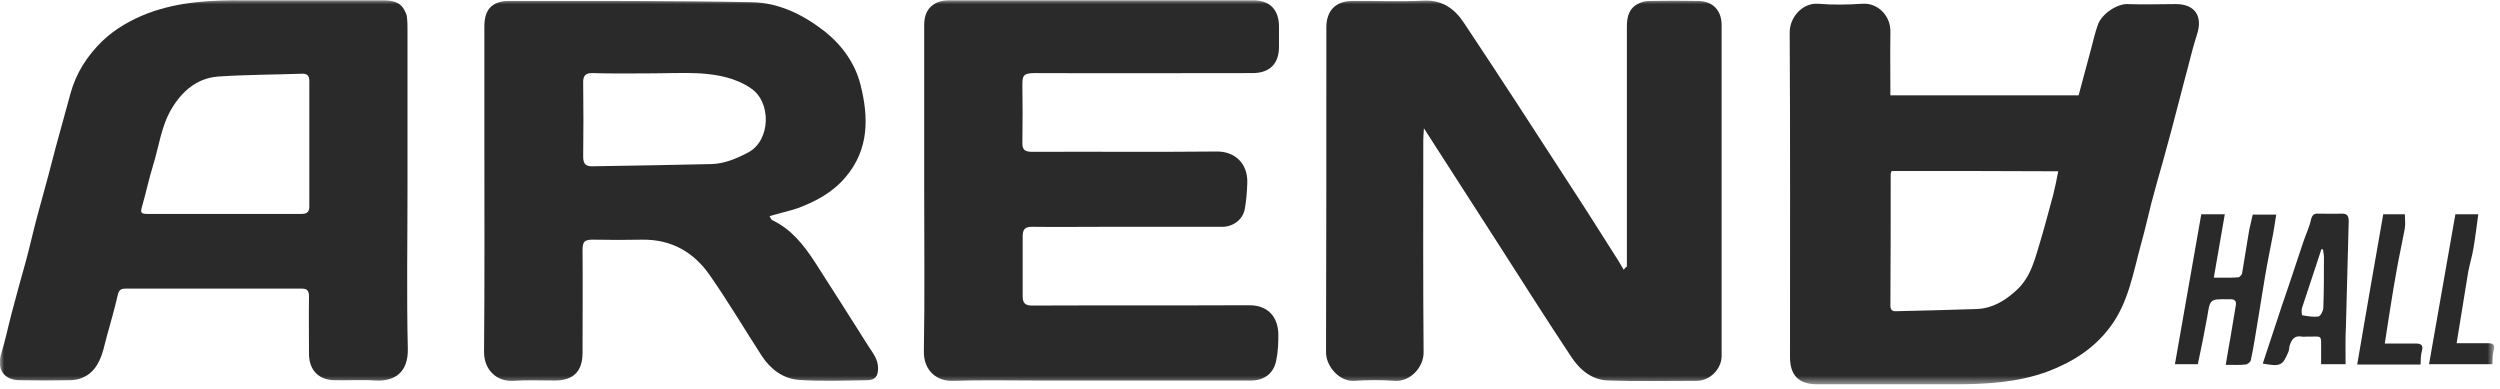
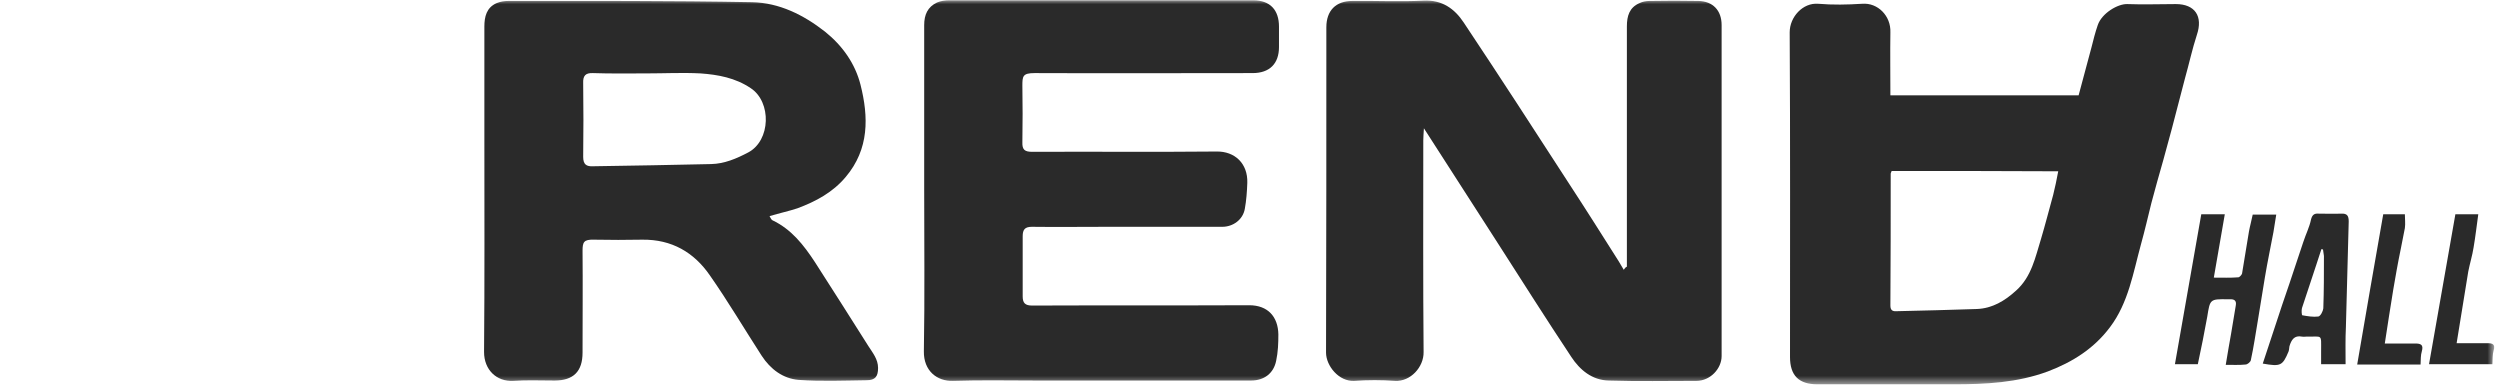
<svg xmlns="http://www.w3.org/2000/svg" width="296" height="46" viewBox="0 0 296 46" fill="none">
  <mask id="mask0_2857_17196" style="mask-type:luminance" maskUnits="userSpaceOnUse" x="0" y="0" width="296" height="46">
    <path d="M295.323 0H0V45.5H295.323V0Z" fill="white" />
  </mask>
  <g mask="url(#mask0_2857_17196)">
    <path d="M192.623 31.572C192.623 31.2 192.623 30.866 192.623 30.494C192.623 21.357 192.623 12.22 192.623 3.12C192.623 1.894 192.92 0.892 194.109 0.372C194.48 0.186 194.926 0.112 195.334 0.112C197.266 0.074 199.16 0.074 201.092 0.112C202.8 0.149 203.84 1.226 203.84 2.972C203.84 16.046 203.84 29.083 203.84 42.157C203.84 43.643 202.503 45.092 200.869 45.092C197.414 45.092 193.923 45.166 190.469 45.054C188.5 45.017 187.051 43.791 186.049 42.269C183.114 37.849 180.292 33.392 177.432 28.934C174.534 24.44 171.637 19.946 168.591 15.191C168.554 15.86 168.517 16.232 168.517 16.603C168.517 24.96 168.48 33.317 168.554 41.674C168.591 43.457 166.994 45.203 165.174 45.092C163.577 44.98 161.943 44.98 160.346 45.092C158.526 45.203 157.003 43.309 157.003 41.749C157.04 28.897 157.04 16.046 157.04 3.232C157.04 1.263 158.154 0.112 160.123 0.112C162.946 0.074 165.769 0.223 168.554 0.074C170.746 -0.037 172.231 1.04 173.309 2.674C177.543 9.026 181.703 15.451 185.863 21.877C187.831 24.886 189.726 27.894 191.657 30.94C191.88 31.274 192.029 31.609 192.251 31.943C192.363 31.757 192.474 31.646 192.623 31.572Z" fill="#2A2A2A" />
    <path d="M91.112 25.591C91.223 25.74 91.297 26 91.446 26.074C93.712 27.151 95.16 29.009 96.497 31.051C98.614 34.357 100.732 37.663 102.812 40.969C103.332 41.786 103.963 42.529 103.963 43.569C103.963 44.572 103.629 45.017 102.626 45.017C99.951 45.054 97.24 45.166 94.566 44.98C92.709 44.831 91.223 43.717 90.183 42.12C88.14 38.963 86.209 35.694 84.054 32.611C82.16 29.863 79.523 28.34 76.069 28.377C74.137 28.414 72.243 28.414 70.311 28.377C69.123 28.34 68.974 28.674 68.974 29.677C69.011 33.689 68.974 37.737 68.974 41.749C68.974 43.977 67.897 45.054 65.669 45.054C64.034 45.054 62.4 44.98 60.766 45.092C58.797 45.203 57.312 43.791 57.312 41.674C57.386 33.169 57.349 24.663 57.349 16.157C57.349 11.811 57.349 7.503 57.349 3.157C57.349 1.969 57.609 0.891 58.797 0.371C59.243 0.186 59.726 0.111 60.209 0.111C69.829 0.111 79.449 0.074 89.069 0.26C92.263 0.334 95.123 1.746 97.686 3.751C99.766 5.423 101.252 7.54 101.883 10.029C102.849 13.854 102.923 17.643 100.137 20.949C98.614 22.769 96.609 23.846 94.417 24.663C93.414 24.997 92.337 25.22 91.112 25.591ZM76.589 8.691C74.472 8.691 72.317 8.729 70.2 8.654C69.309 8.617 69.011 8.989 69.049 9.843C69.086 12.74 69.086 15.674 69.049 18.571C69.049 19.463 69.42 19.723 70.2 19.686C74.88 19.611 79.523 19.537 84.203 19.426C85.763 19.389 87.174 18.794 88.586 18.051C91.26 16.64 91.371 12.071 88.883 10.437C87.063 9.211 85.02 8.84 82.94 8.691C80.786 8.58 78.669 8.691 76.589 8.691Z" fill="#2A2A2A" />
    <path d="M223.822 11.291C231.288 11.291 238.642 11.291 246.108 11.291C246.628 9.397 247.111 7.503 247.631 5.609C247.854 4.717 248.077 3.826 248.374 2.971C248.857 1.56 250.751 0.446 251.865 0.483C253.797 0.557 255.691 0.483 257.622 0.483C259.888 0.483 260.854 1.931 260.111 4.123C259.554 5.831 259.182 7.577 258.699 9.286C258.179 11.291 257.659 13.297 257.139 15.266C256.805 16.491 256.471 17.717 256.137 18.943C255.654 20.651 255.171 22.323 254.725 24.031C254.317 25.666 253.945 27.3 253.499 28.897C252.571 32.277 252.014 35.843 249.822 38.74C247.928 41.266 245.402 42.863 242.468 43.977C238.865 45.314 235.114 45.5 231.325 45.5C225.939 45.5 220.554 45.5 215.168 45.5C212.977 45.5 211.937 44.46 211.937 42.269C211.937 29.454 211.974 16.64 211.899 3.826C211.899 2.006 213.459 0.297 215.279 0.446C216.988 0.594 218.734 0.557 220.479 0.446C222.337 0.297 223.897 1.894 223.822 3.826C223.785 6.277 223.822 8.729 223.822 11.291ZM223.971 20.243C223.934 20.391 223.859 20.466 223.859 20.577C223.859 25.777 223.859 30.977 223.822 36.177C223.822 36.734 224.082 36.883 224.565 36.846C227.722 36.771 230.917 36.697 234.074 36.586C235.894 36.511 237.379 35.62 238.717 34.394C240.537 32.76 240.982 30.457 241.651 28.303C242.171 26.557 242.617 24.811 243.099 23.066C243.322 22.174 243.508 21.283 243.694 20.28C237.008 20.243 230.508 20.243 223.971 20.243Z" fill="#2A2A2A" />
-     <path d="M48.248 22.434C48.248 28.711 48.137 34.989 48.285 41.266C48.359 44.126 46.688 45.166 44.497 45.054C42.9 44.943 41.265 45.054 39.668 45.017C37.774 45.017 36.622 43.866 36.585 41.971C36.585 39.669 36.548 37.403 36.585 35.1C36.585 34.394 36.362 34.171 35.694 34.171C28.748 34.171 21.84 34.171 14.894 34.171C14.3 34.171 14.077 34.32 13.928 34.989C13.557 36.623 13.074 38.257 12.628 39.892C12.368 40.857 12.182 41.86 11.737 42.752C11.068 44.163 9.88 44.98 8.32 45.017C6.351 45.054 4.345 45.054 2.377 45.017C0.445 45.017 -0.409 43.717 0.148 41.86C0.631 40.3 0.965 38.666 1.374 37.106C1.931 34.989 2.525 32.834 3.119 30.717C3.565 29.046 3.937 27.374 4.382 25.703C4.828 24.069 5.274 22.434 5.72 20.8C6.017 19.723 6.277 18.609 6.574 17.531C7.168 15.377 7.762 13.223 8.357 11.031C9.025 8.617 10.325 6.611 12.108 4.866C13.668 3.38 15.525 2.34 17.531 1.56C21.245 0.186 25.071 1.26719e-05 28.971 0.037C34.431 0.037 39.854 0.037 45.314 0.037C46.391 0.037 47.394 0.186 47.914 1.263C48.025 1.486 48.174 1.746 48.174 2.006C48.248 2.526 48.248 3.046 48.248 3.566C48.248 9.88 48.248 16.157 48.248 22.434ZM26.52 25.331C29.565 25.331 32.574 25.331 35.62 25.331C36.251 25.331 36.622 25.183 36.622 24.477C36.622 19.5 36.622 14.523 36.622 9.546C36.622 8.989 36.362 8.691 35.768 8.729C32.425 8.84 29.119 8.84 25.814 9.063C23.362 9.249 21.579 10.771 20.354 12.814C19.091 14.894 18.831 17.309 18.125 19.574C17.642 21.134 17.308 22.731 16.862 24.291C16.602 25.183 16.602 25.331 17.568 25.331C20.502 25.331 23.511 25.331 26.52 25.331Z" fill="#2A2A2A" />
    <path d="M109.424 22.36C109.424 15.897 109.424 9.434 109.424 2.971C109.424 1.746 109.832 0.817 110.946 0.297C111.355 0.111 111.912 0.037 112.358 0.037C124.355 0.037 136.389 0.037 148.386 0.037C150.392 0.037 151.432 1.188 151.432 3.157C151.432 3.974 151.432 4.754 151.432 5.571C151.432 7.54 150.318 8.654 148.312 8.654C139.695 8.654 131.115 8.691 122.498 8.654C121.086 8.654 121.049 9.026 121.049 10.14C121.086 12.368 121.086 14.597 121.049 16.826C121.012 17.754 121.346 17.977 122.238 17.977C129.518 17.94 136.798 18.014 144.041 17.94C146.195 17.903 147.755 19.351 147.681 21.654C147.644 22.694 147.569 23.734 147.384 24.737C147.161 26 146.009 26.854 144.709 26.854C140.141 26.854 135.535 26.854 130.966 26.854C128.032 26.854 125.098 26.891 122.164 26.854C121.346 26.854 121.086 27.189 121.086 27.968C121.086 30.346 121.086 32.723 121.086 35.1C121.086 35.88 121.384 36.177 122.201 36.177C130.781 36.14 139.361 36.177 147.904 36.14C150.132 36.14 151.321 37.514 151.358 39.594C151.358 40.634 151.321 41.674 151.098 42.714C150.801 44.2 149.686 45.054 148.126 45.054C139.695 45.054 131.301 45.054 122.869 45.054C119.526 45.054 116.184 44.98 112.841 45.091C110.946 45.166 109.349 43.903 109.386 41.6C109.498 35.174 109.424 28.786 109.424 22.36Z" fill="#2A2A2A" />
    <path d="M260.631 25.369C261.596 25.369 262.376 25.369 263.416 25.369C262.971 27.894 262.562 30.308 262.116 32.871C263.119 32.871 264.085 32.908 265.014 32.834C265.162 32.834 265.422 32.537 265.459 32.389C265.756 30.717 265.979 29.083 266.276 27.411C266.388 26.78 266.574 26.148 266.722 25.406C267.576 25.406 268.505 25.406 269.508 25.406C269.396 26.111 269.285 26.817 269.174 27.486C268.839 29.268 268.468 31.014 268.171 32.797C267.874 34.543 267.614 36.288 267.316 38.034C267.056 39.557 266.834 41.117 266.499 42.64C266.462 42.863 266.091 43.16 265.868 43.16C265.125 43.234 264.382 43.197 263.528 43.197C263.751 41.897 263.936 40.709 264.159 39.52C264.345 38.406 264.531 37.291 264.716 36.177C264.828 35.583 264.531 35.397 263.974 35.434C263.899 35.434 263.862 35.434 263.788 35.434C261.634 35.397 261.671 35.434 261.336 37.514C261.002 39.371 260.631 41.228 260.222 43.123C259.405 43.123 258.588 43.123 257.511 43.123C258.551 37.217 259.591 31.311 260.631 25.369Z" fill="#2A2A2A" />
    <path d="M277.717 43.123C276.714 43.123 275.823 43.123 274.82 43.123C274.82 42.603 274.82 42.083 274.82 41.563C274.82 39.483 275.005 39.892 273.111 39.854C272.925 39.854 272.74 39.892 272.554 39.854C271.625 39.669 271.291 40.263 271.068 41.006C271.031 41.229 271.031 41.452 270.957 41.637C270.251 43.309 270.028 43.42 267.911 43.049C268.394 41.6 268.877 40.114 269.36 38.666C269.917 36.957 270.474 35.286 271.068 33.577C271.625 31.943 272.145 30.309 272.703 28.674C273 27.746 273.445 26.892 273.631 25.963C273.78 25.406 274.04 25.257 274.523 25.294C275.414 25.294 276.305 25.331 277.197 25.294C277.903 25.257 278.088 25.554 278.088 26.223C277.977 30.383 277.865 34.58 277.754 38.74C277.68 40.151 277.717 41.6 277.717 43.123ZM275.043 29.529C274.968 29.529 274.931 29.529 274.857 29.491C274.671 30.086 274.448 30.717 274.263 31.311C273.705 33.02 273.111 34.766 272.554 36.474C272.48 36.734 272.517 37.291 272.591 37.329C273.223 37.44 273.854 37.551 274.485 37.477C274.745 37.44 275.043 36.846 275.08 36.511C275.154 34.431 275.154 32.389 275.154 30.309C275.117 30.049 275.08 29.789 275.043 29.529Z" fill="#2A2A2A" />
    <path d="M290.865 40.634C292.165 40.634 293.354 40.634 294.505 40.634C295.1 40.634 295.471 40.746 295.248 41.489C295.1 41.971 295.137 42.529 295.1 43.123C292.648 43.123 290.234 43.123 287.597 43.123C288.637 37.18 289.677 31.311 290.717 25.369C291.608 25.369 292.425 25.369 293.428 25.369C293.242 26.706 293.094 28.006 292.871 29.306C292.722 30.271 292.425 31.2 292.24 32.166C291.794 34.914 291.348 37.663 290.865 40.634Z" fill="#2A2A2A" />
    <path d="M282.175 25.369C283.066 25.369 283.883 25.369 284.737 25.369C284.737 25.926 284.812 26.483 284.737 27.003C284.44 28.637 284.069 30.271 283.772 31.943C283.623 32.723 283.512 33.503 283.363 34.283C283.029 36.363 282.695 38.443 282.36 40.671C283.623 40.671 284.812 40.671 285.963 40.671C286.632 40.671 286.966 40.82 286.743 41.6C286.595 42.083 286.632 42.566 286.595 43.16C284.18 43.16 281.729 43.16 279.092 43.16C280.095 37.217 281.135 31.349 282.175 25.369Z" fill="#2A2A2A" />
  </g>
</svg>